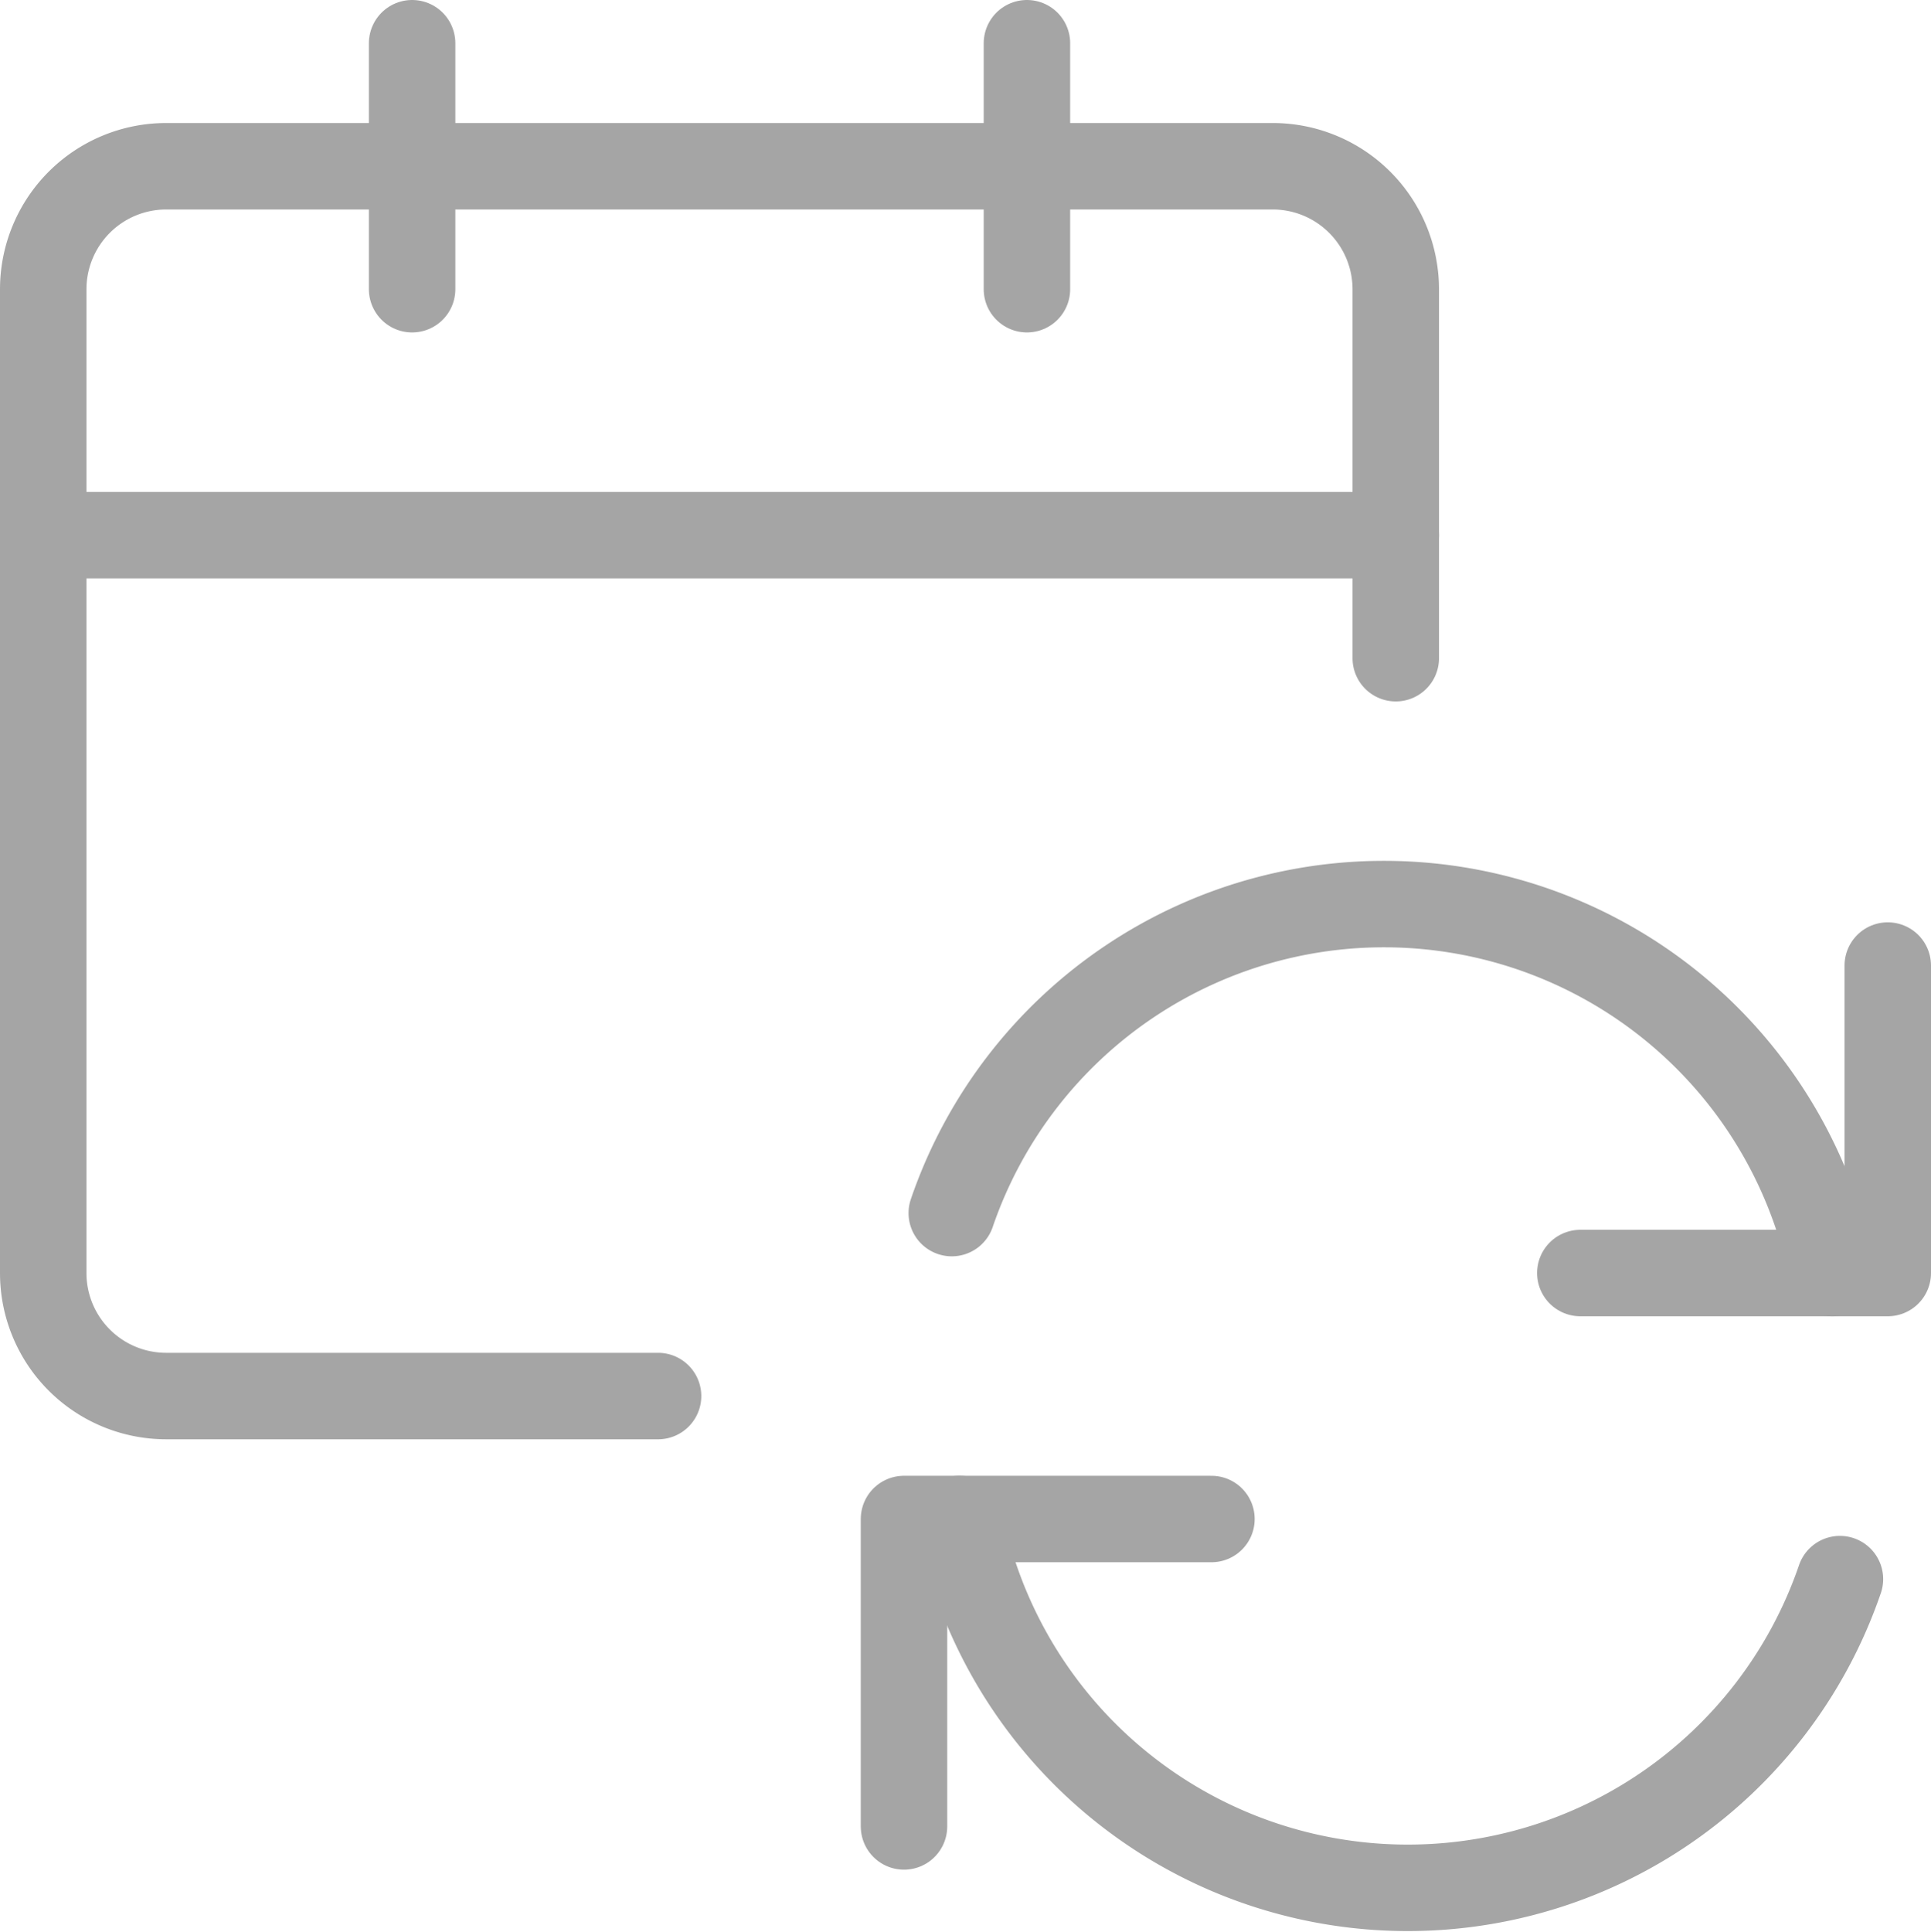
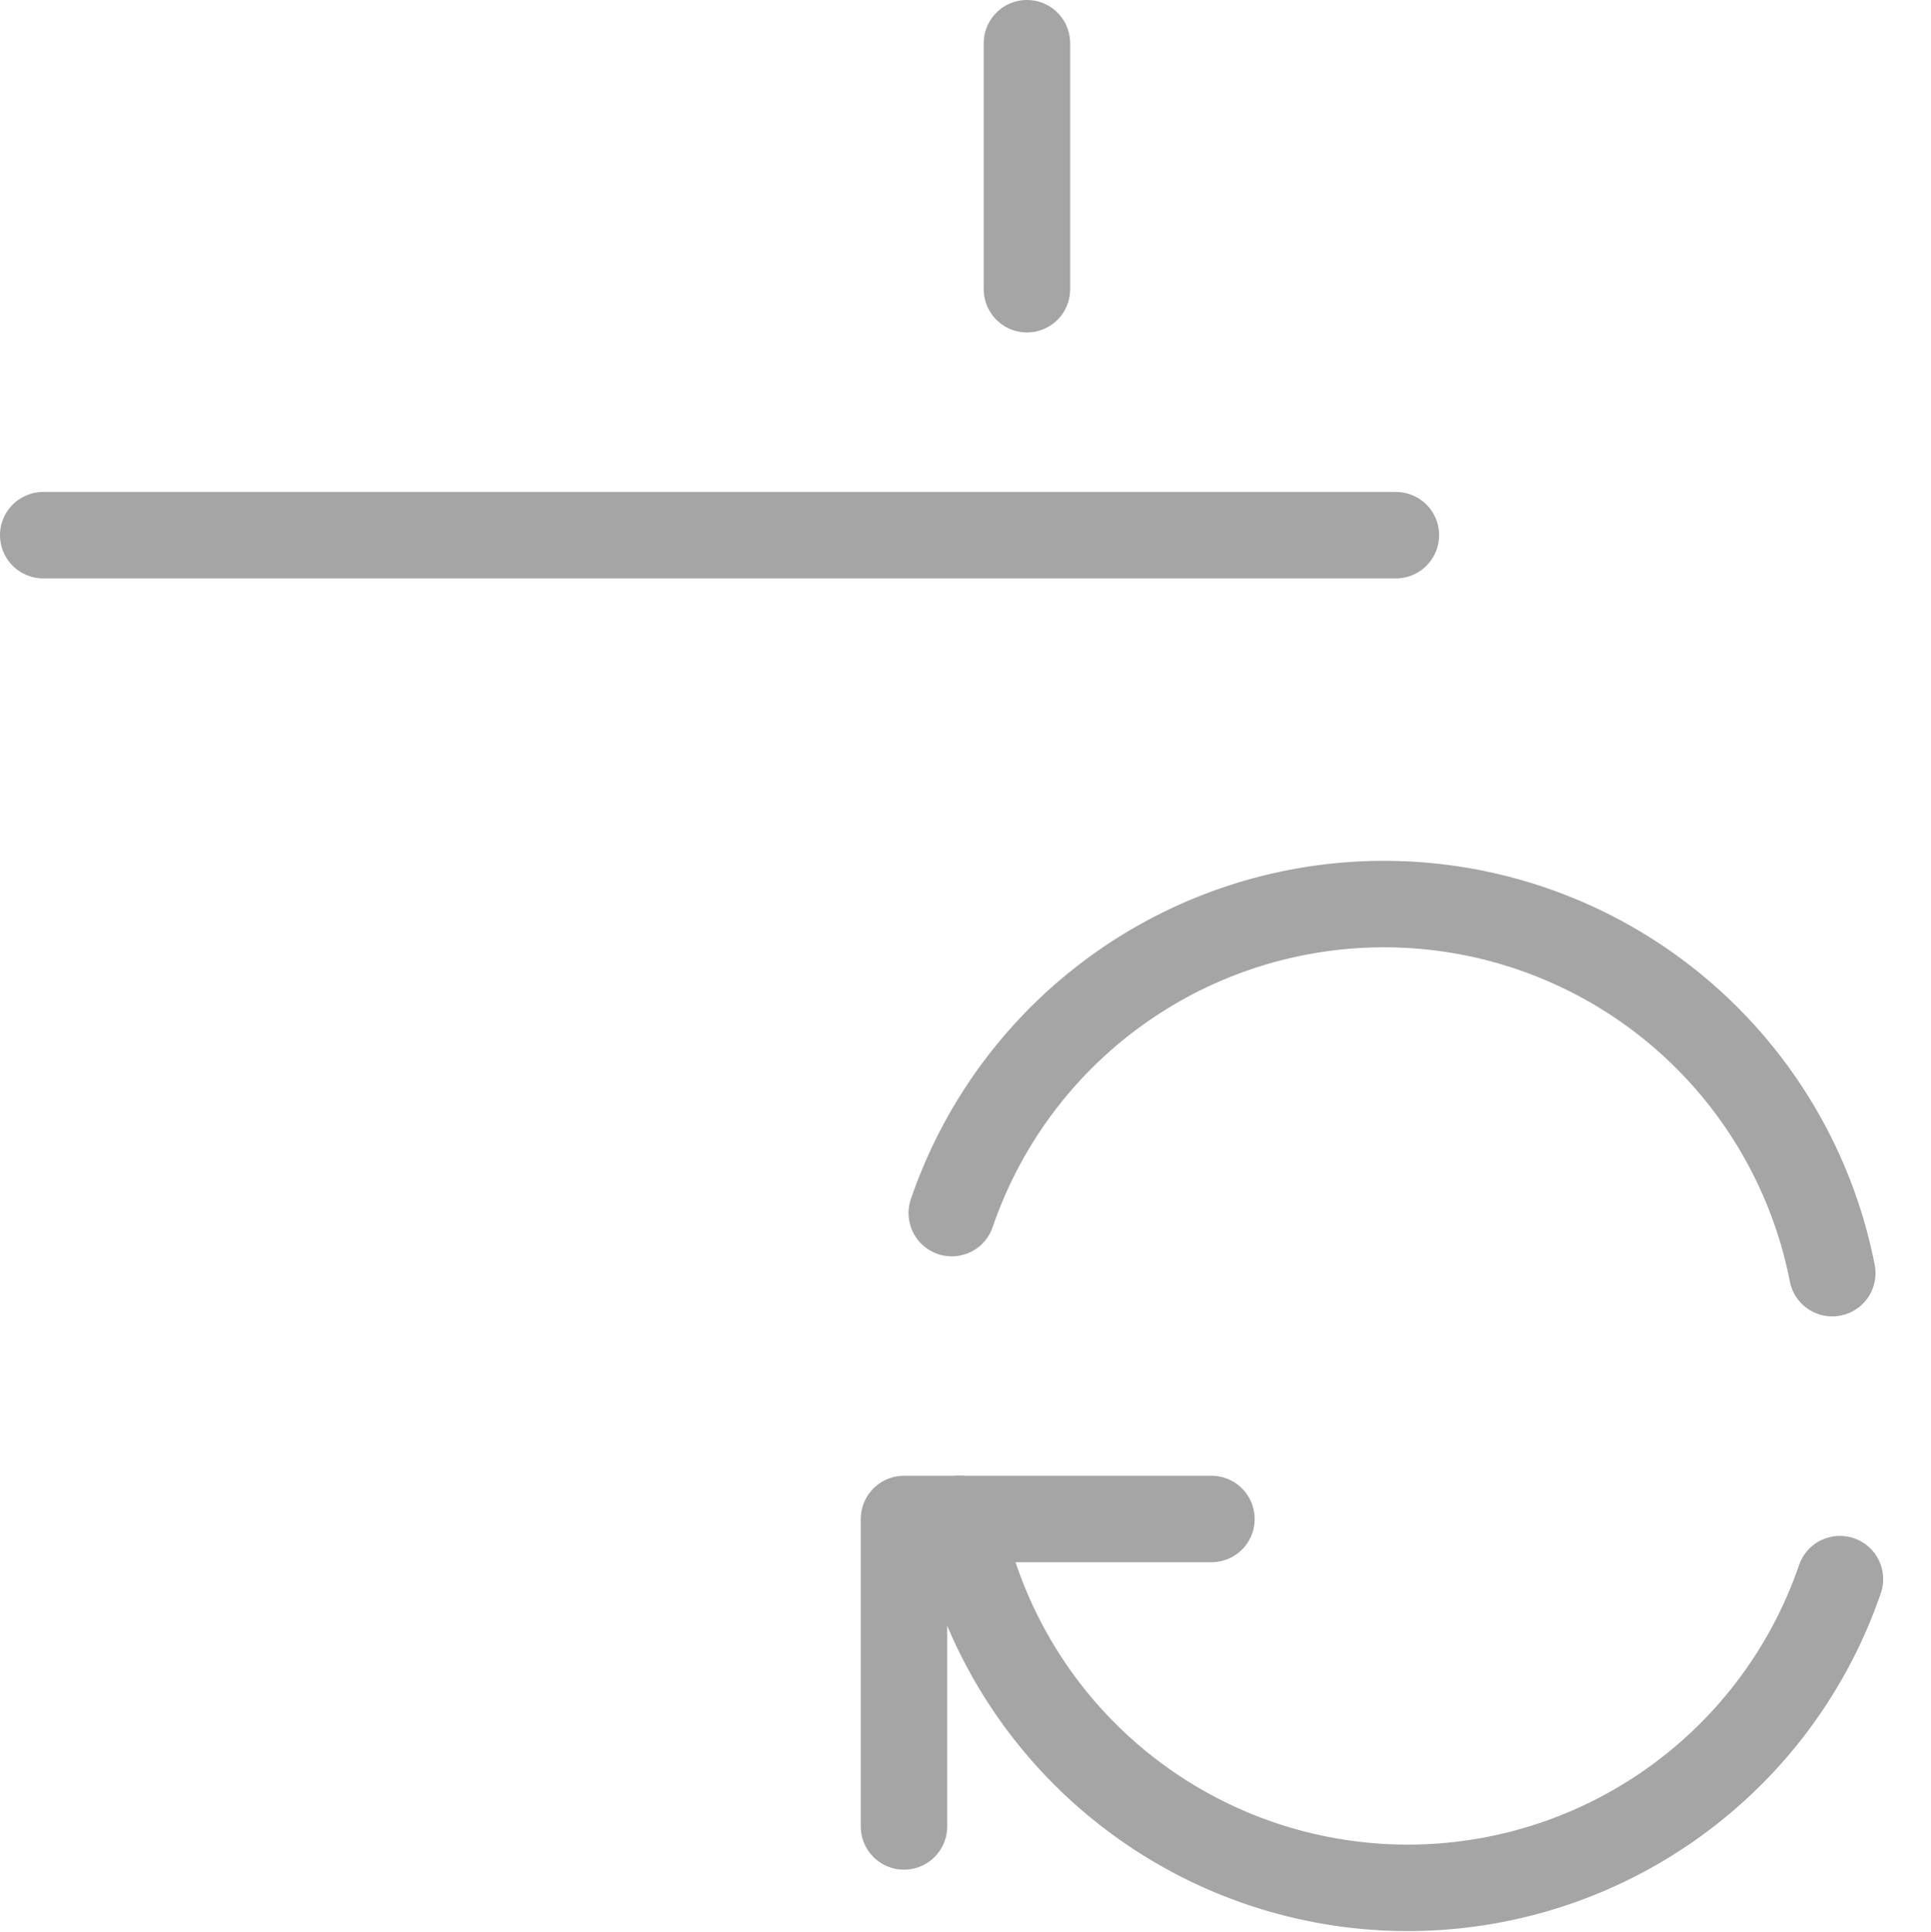
<svg xmlns="http://www.w3.org/2000/svg" width="33.502" height="33.51" viewBox="0 0 33.502 33.51">
  <g id="calendar-refresh" transform="translate(0.75 0.75)">
-     <path id="Shape_1348" data-name="Shape 1348" d="M554.422,2966.584h-8.534a2.133,2.133,0,0,1-2.133-2.133v-17.067a2.134,2.134,0,0,1,2.133-2.134h19.2a2.135,2.135,0,0,1,2.133,2.134v6.4" transform="translate(-543.755 -2943.116)" fill="none" stroke="#a5a5a5" stroke-linecap="round" stroke-linejoin="round" stroke-width="1.5" />
    <path id="Shape_1349" data-name="Shape 1349" d="M543.755,2949.75h23.468" transform="translate(-543.755 -2941.216)" fill="none" stroke="#a5a5a5" stroke-linecap="round" stroke-linejoin="round" stroke-width="1.5" />
-     <path id="Shape_1350" data-name="Shape 1350" d="M548.255,2948.017v-4.267" transform="translate(-541.855 -2943.75)" fill="none" stroke="#a5a5a5" stroke-linecap="round" stroke-linejoin="round" stroke-width="1.5" />
    <path id="Shape_1351" data-name="Shape 1351" d="M555.755,2948.017v-4.267" transform="translate(-538.688 -2943.75)" fill="none" stroke="#a5a5a5" stroke-linecap="round" stroke-linejoin="round" stroke-width="1.5" />
    <path id="Shape_1352" data-name="Shape 1352" d="M559.589,2961.75h-5.334v5.333" transform="translate(-539.321 -2936.149)" fill="none" stroke="#a5a5a5" stroke-linecap="round" stroke-linejoin="round" stroke-width="1.5" />
    <path id="Shape_1353" data-name="Shape 1353" d="M570.207,2962.793a7.926,7.926,0,0,1-15.275-1.043" transform="translate(-539.035 -2936.149)" fill="none" stroke="#a5a5a5" stroke-linecap="round" stroke-linejoin="round" stroke-width="1.5" />
-     <path id="Shape_1354" data-name="Shape 1354" d="M562.505,2960.334h5.334V2955" transform="translate(-535.837 -2939)" fill="none" stroke="#a5a5a5" stroke-linecap="round" stroke-linejoin="round" stroke-width="1.5" />
    <path id="Shape_1355" data-name="Shape 1355" d="M554.838,2959.61a7.925,7.925,0,0,1,15.276,1.042" transform="translate(-539.075 -2939.316)" fill="none" stroke="#a5a5a5" stroke-linecap="round" stroke-linejoin="round" stroke-width="1.5" />
  </g>
</svg>